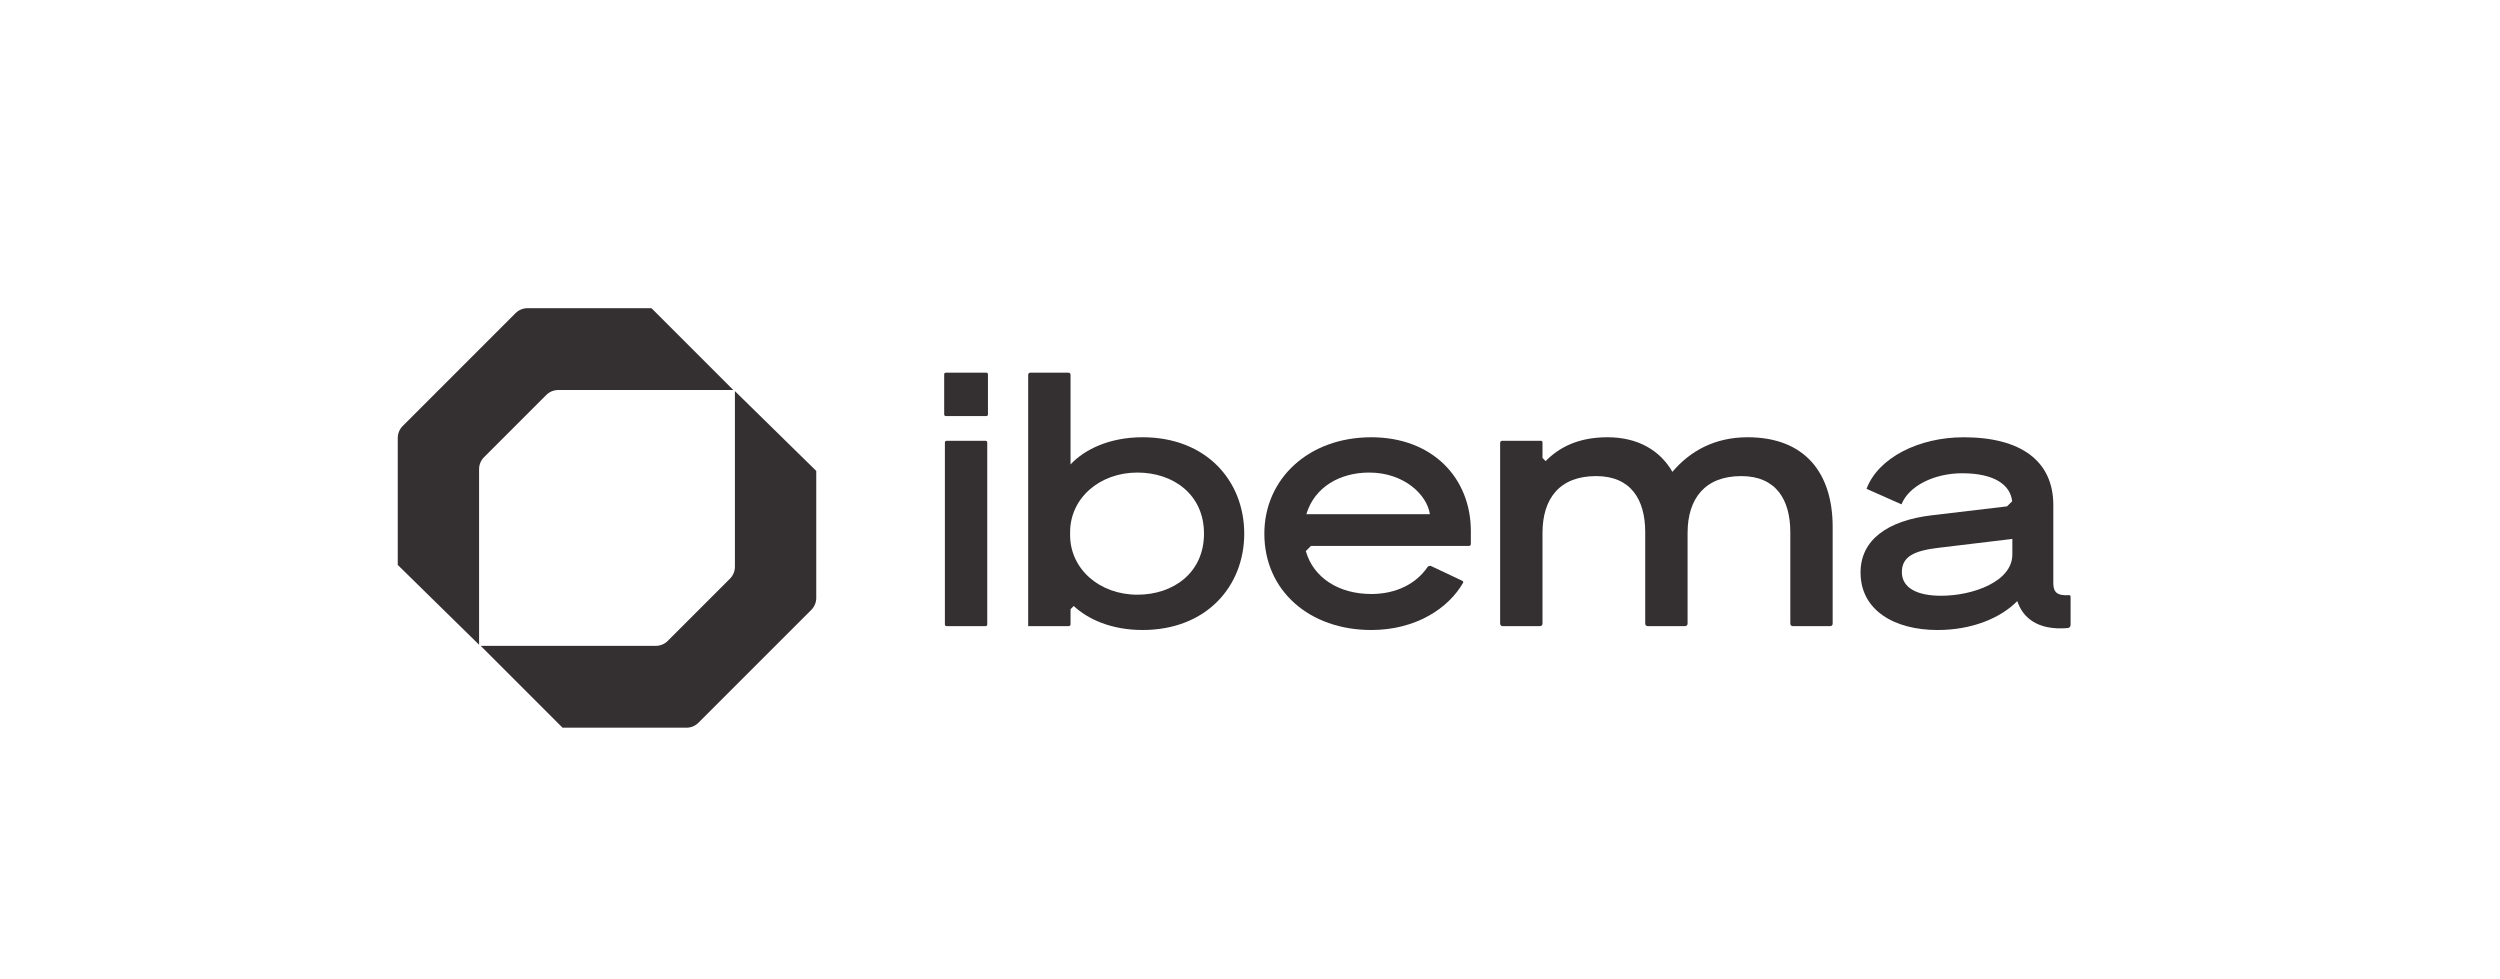
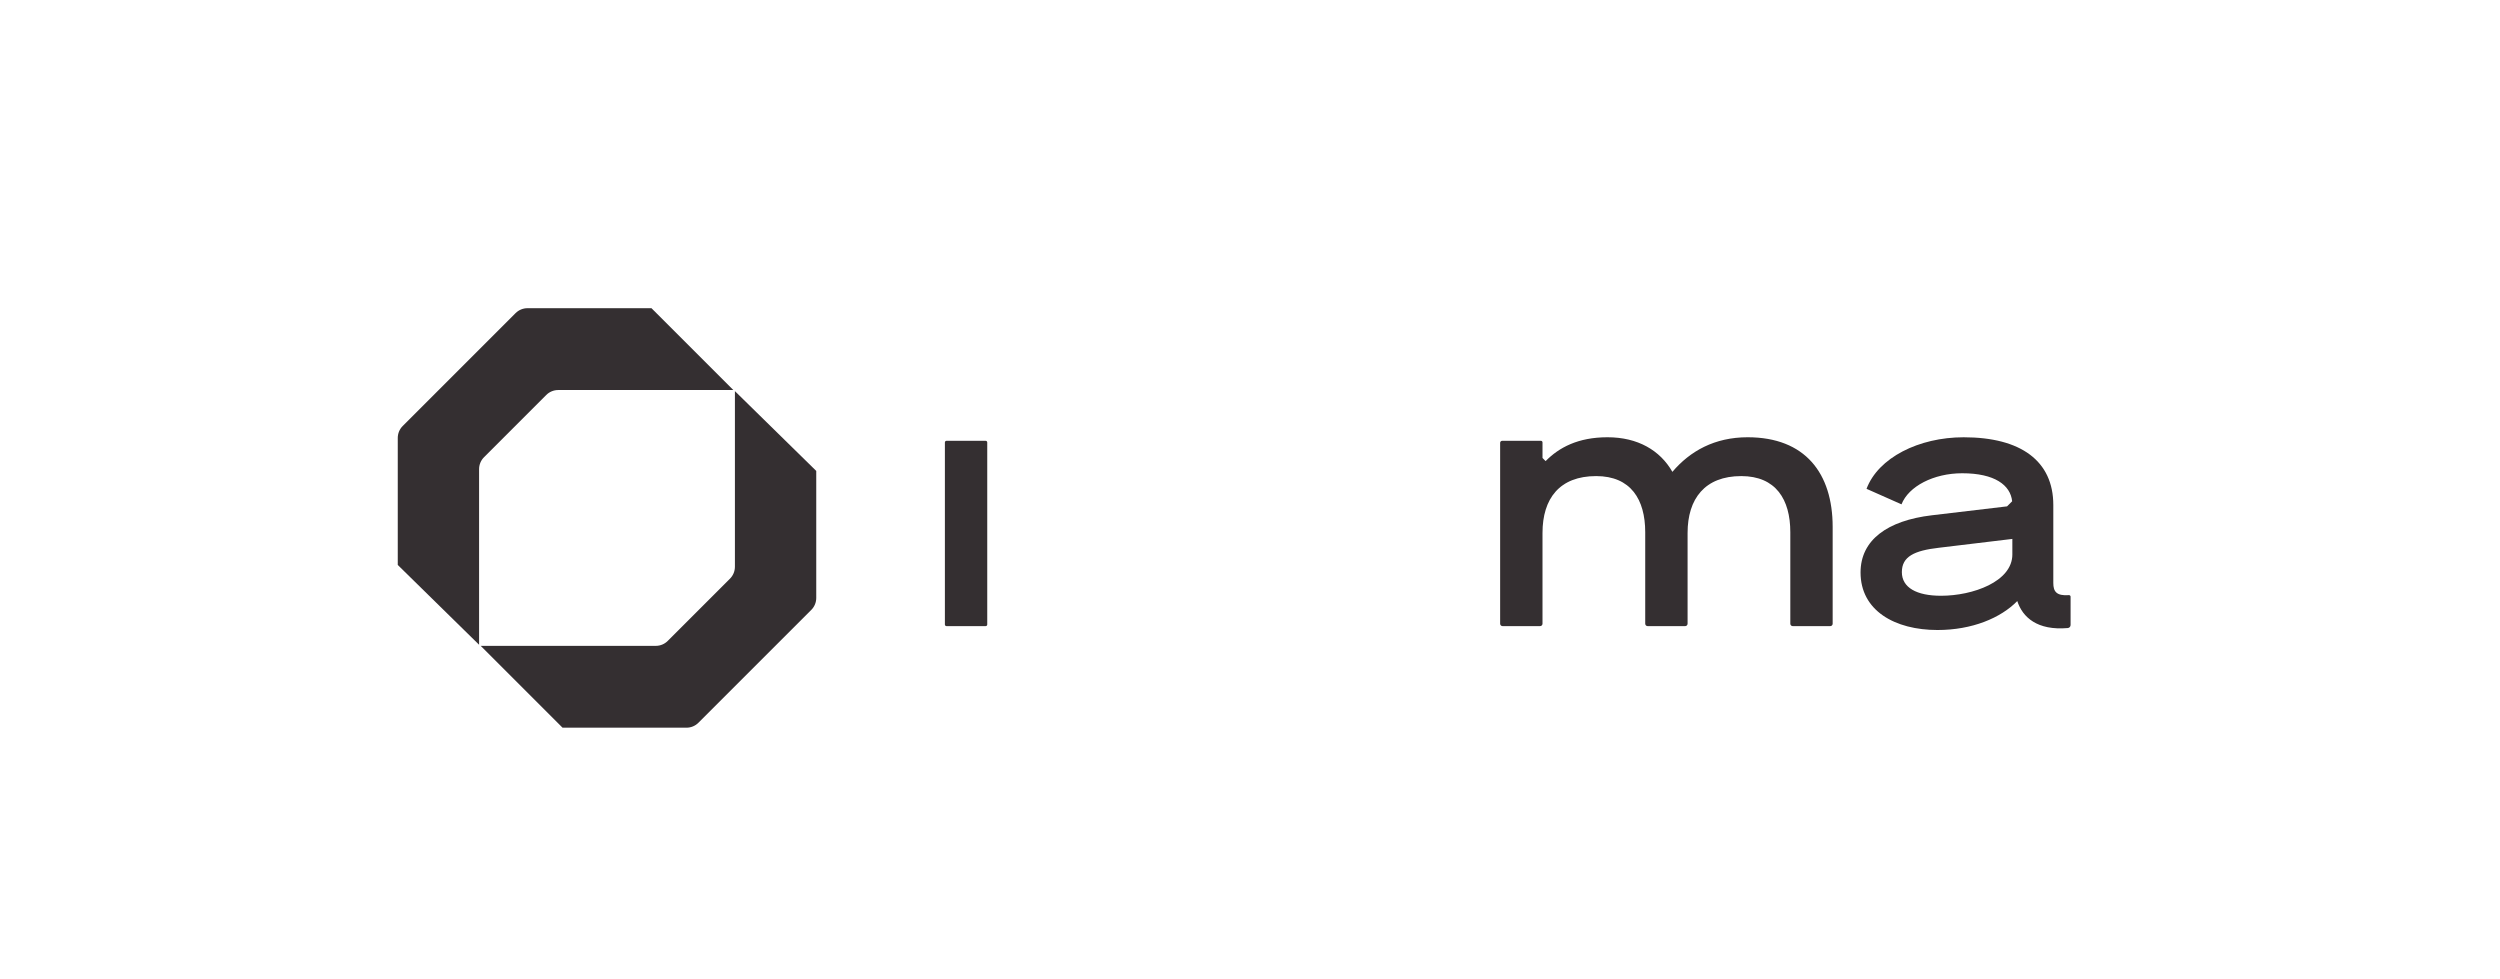
<svg xmlns="http://www.w3.org/2000/svg" version="1.1" x="0px" y="0px" width="465.999px" height="182.463px" viewBox="0 0 465.999 182.463" enable-background="new 0 0 465.999 182.463" xml:space="preserve">
  <g id="boxes_8_">
</g>
  <g id="logos_8_">
    <g>
      <path fill="#342F31" d="M136.987,105.64c0,0.835-0.331,1.636-0.921,2.227l-11.6,11.598c-0.59,0.591-1.391,0.922-2.224,0.922    H89.603l15.255,15.254h23.105c0.835,0,1.634-0.331,2.223-0.922l21.042-21.038c0.589-0.591,0.921-1.391,0.921-2.226V87.781    l-15.161-14.873V105.64z" />
      <path fill="#342F31" d="M101.823,73.623c0.589-0.589,1.391-0.922,2.227-0.922h32.638l-15.256-15.254H98.33    c-0.835,0-1.637,0.332-2.229,0.922L75.064,79.407c-0.59,0.59-0.921,1.391-0.921,2.225v23.676l15.158,14.874V87.447    c0-0.833,0.331-1.633,0.923-2.224L101.823,73.623z" />
      <path fill="#342F31" d="M183.72,82.164h-7.29c-0.168,0-0.303,0.135-0.303,0.303v33.94c0,0.167,0.135,0.302,0.303,0.302h7.29    c0.169,0,0.302-0.135,0.302-0.302v-33.94C184.021,82.298,183.889,82.164,183.72,82.164z" />
-       <path fill="#342F31" d="M183.852,69.463h-7.554c-0.166,0-0.302,0.136-0.302,0.303v7.488c0,0.167,0.136,0.303,0.302,0.303h7.554    c0.167,0,0.301-0.136,0.301-0.303v-7.488C184.152,69.6,184.019,69.463,183.852,69.463z" />
-       <path fill="#342F31" d="M212.975,81.505c-6.316,0-10.925,2.369-13.425,5.066V69.854c0-0.216-0.175-0.391-0.39-0.391h-7.114    c-0.216,0-0.393,0.175-0.393,0.391v46.854h7.57c0.18,0,0.326-0.147,0.326-0.329v-2.83l0.594-0.593    c2.602,2.443,6.981,4.475,12.831,4.475c11.909,0,18.951-8.159,18.951-17.963S224.884,81.505,212.975,81.505z M212.009,110.852    c-7.083,0-12.543-4.803-12.543-11.12v-0.527c0-6.316,5.46-11.12,12.543-11.12c6.695,0,12.415,4.081,12.415,11.384    C224.424,106.772,218.704,110.852,212.009,110.852z" />
-       <path fill="#342F31" d="M255.609,81.507c-11.776,0-19.936,7.825-19.936,17.962c0,10.659,8.422,17.962,19.936,17.962    c8.32,0,14.413-4.067,17.103-8.797c0.074-0.133,0.019-0.299-0.117-0.363l-5.812-2.745c-0.255-0.121-0.553-0.03-0.712,0.202    c-2.073,3.036-5.756,4.995-10.462,4.995c-6.07,0-10.802-3.037-12.207-8.005c-0.001-0.001-0.001-0.001-0.001-0.002h0.008    l0.949-0.947h29.451c0.197,0,0.356-0.161,0.356-0.357v-2.405C274.166,89.071,266.994,81.507,255.609,81.507z M243.5,95.851    c1.517-5.067,6.257-7.766,11.717-7.766c6.512,0,10.792,4.147,11.315,7.766H243.5z" />
      <path fill="#342F31" d="M325.753,81.505c-6.121,0-10.727,2.565-14.018,6.448c-2.304-4.014-6.448-6.448-12.107-6.448    c-5.479,0-9.04,1.917-11.523,4.444l-0.582-0.582v-2.901c0-0.168-0.137-0.303-0.304-0.303h-7.208c-0.212,0-0.386,0.171-0.386,0.385    v33.712c0,0.247,0.201,0.448,0.449,0.448h6.997c0.248,0,0.451-0.201,0.451-0.448V99.336c0-6.381,3.158-10.593,10-10.593    c6.449,0,9.147,4.343,9.147,10.462v17.056c0,0.247,0.2,0.448,0.448,0.448h6.998c0.248,0,0.45-0.201,0.45-0.448V99.336    c0-6.381,3.227-10.593,10.002-10.593c6.447,0,9.146,4.343,9.146,10.462v17.056c0,0.247,0.2,0.448,0.449,0.448h6.997    c0.248,0,0.448-0.201,0.448-0.448V98.219C341.609,88.216,336.479,81.505,325.753,81.505z" />
      <path fill="#342F31" d="M385.646,110.935c-2.335,0.168-2.91-0.688-2.91-2.256V94.14c0-8.225-6.056-12.632-16.713-12.632    c-8.361,0-15.927,3.815-18.101,9.608l6.519,2.893c1.314-3.358,5.984-5.793,11.313-5.793c6.069,0,8.991,2.211,9.313,5.219l0,0    l-0.951,0.951l-14.019,1.662c-8.288,0.986-13.29,4.605-13.29,10.659c0,7.107,6.381,10.726,14.343,10.726    c6.446,0,11.777-2.234,14.871-5.396c0.985,3.023,3.725,5.531,9.427,5.029c0.287-0.026,0.509-0.273,0.509-0.564v-5.287    C385.955,111.049,385.812,110.924,385.646,110.935z M375.102,103.35c0,5.067-7.369,7.7-13.293,7.7    c-4.54,0-7.303-1.514-7.303-4.408c0-2.894,2.299-4.011,6.904-4.54l13.691-1.646V103.35z" />
    </g>
  </g>
</svg>